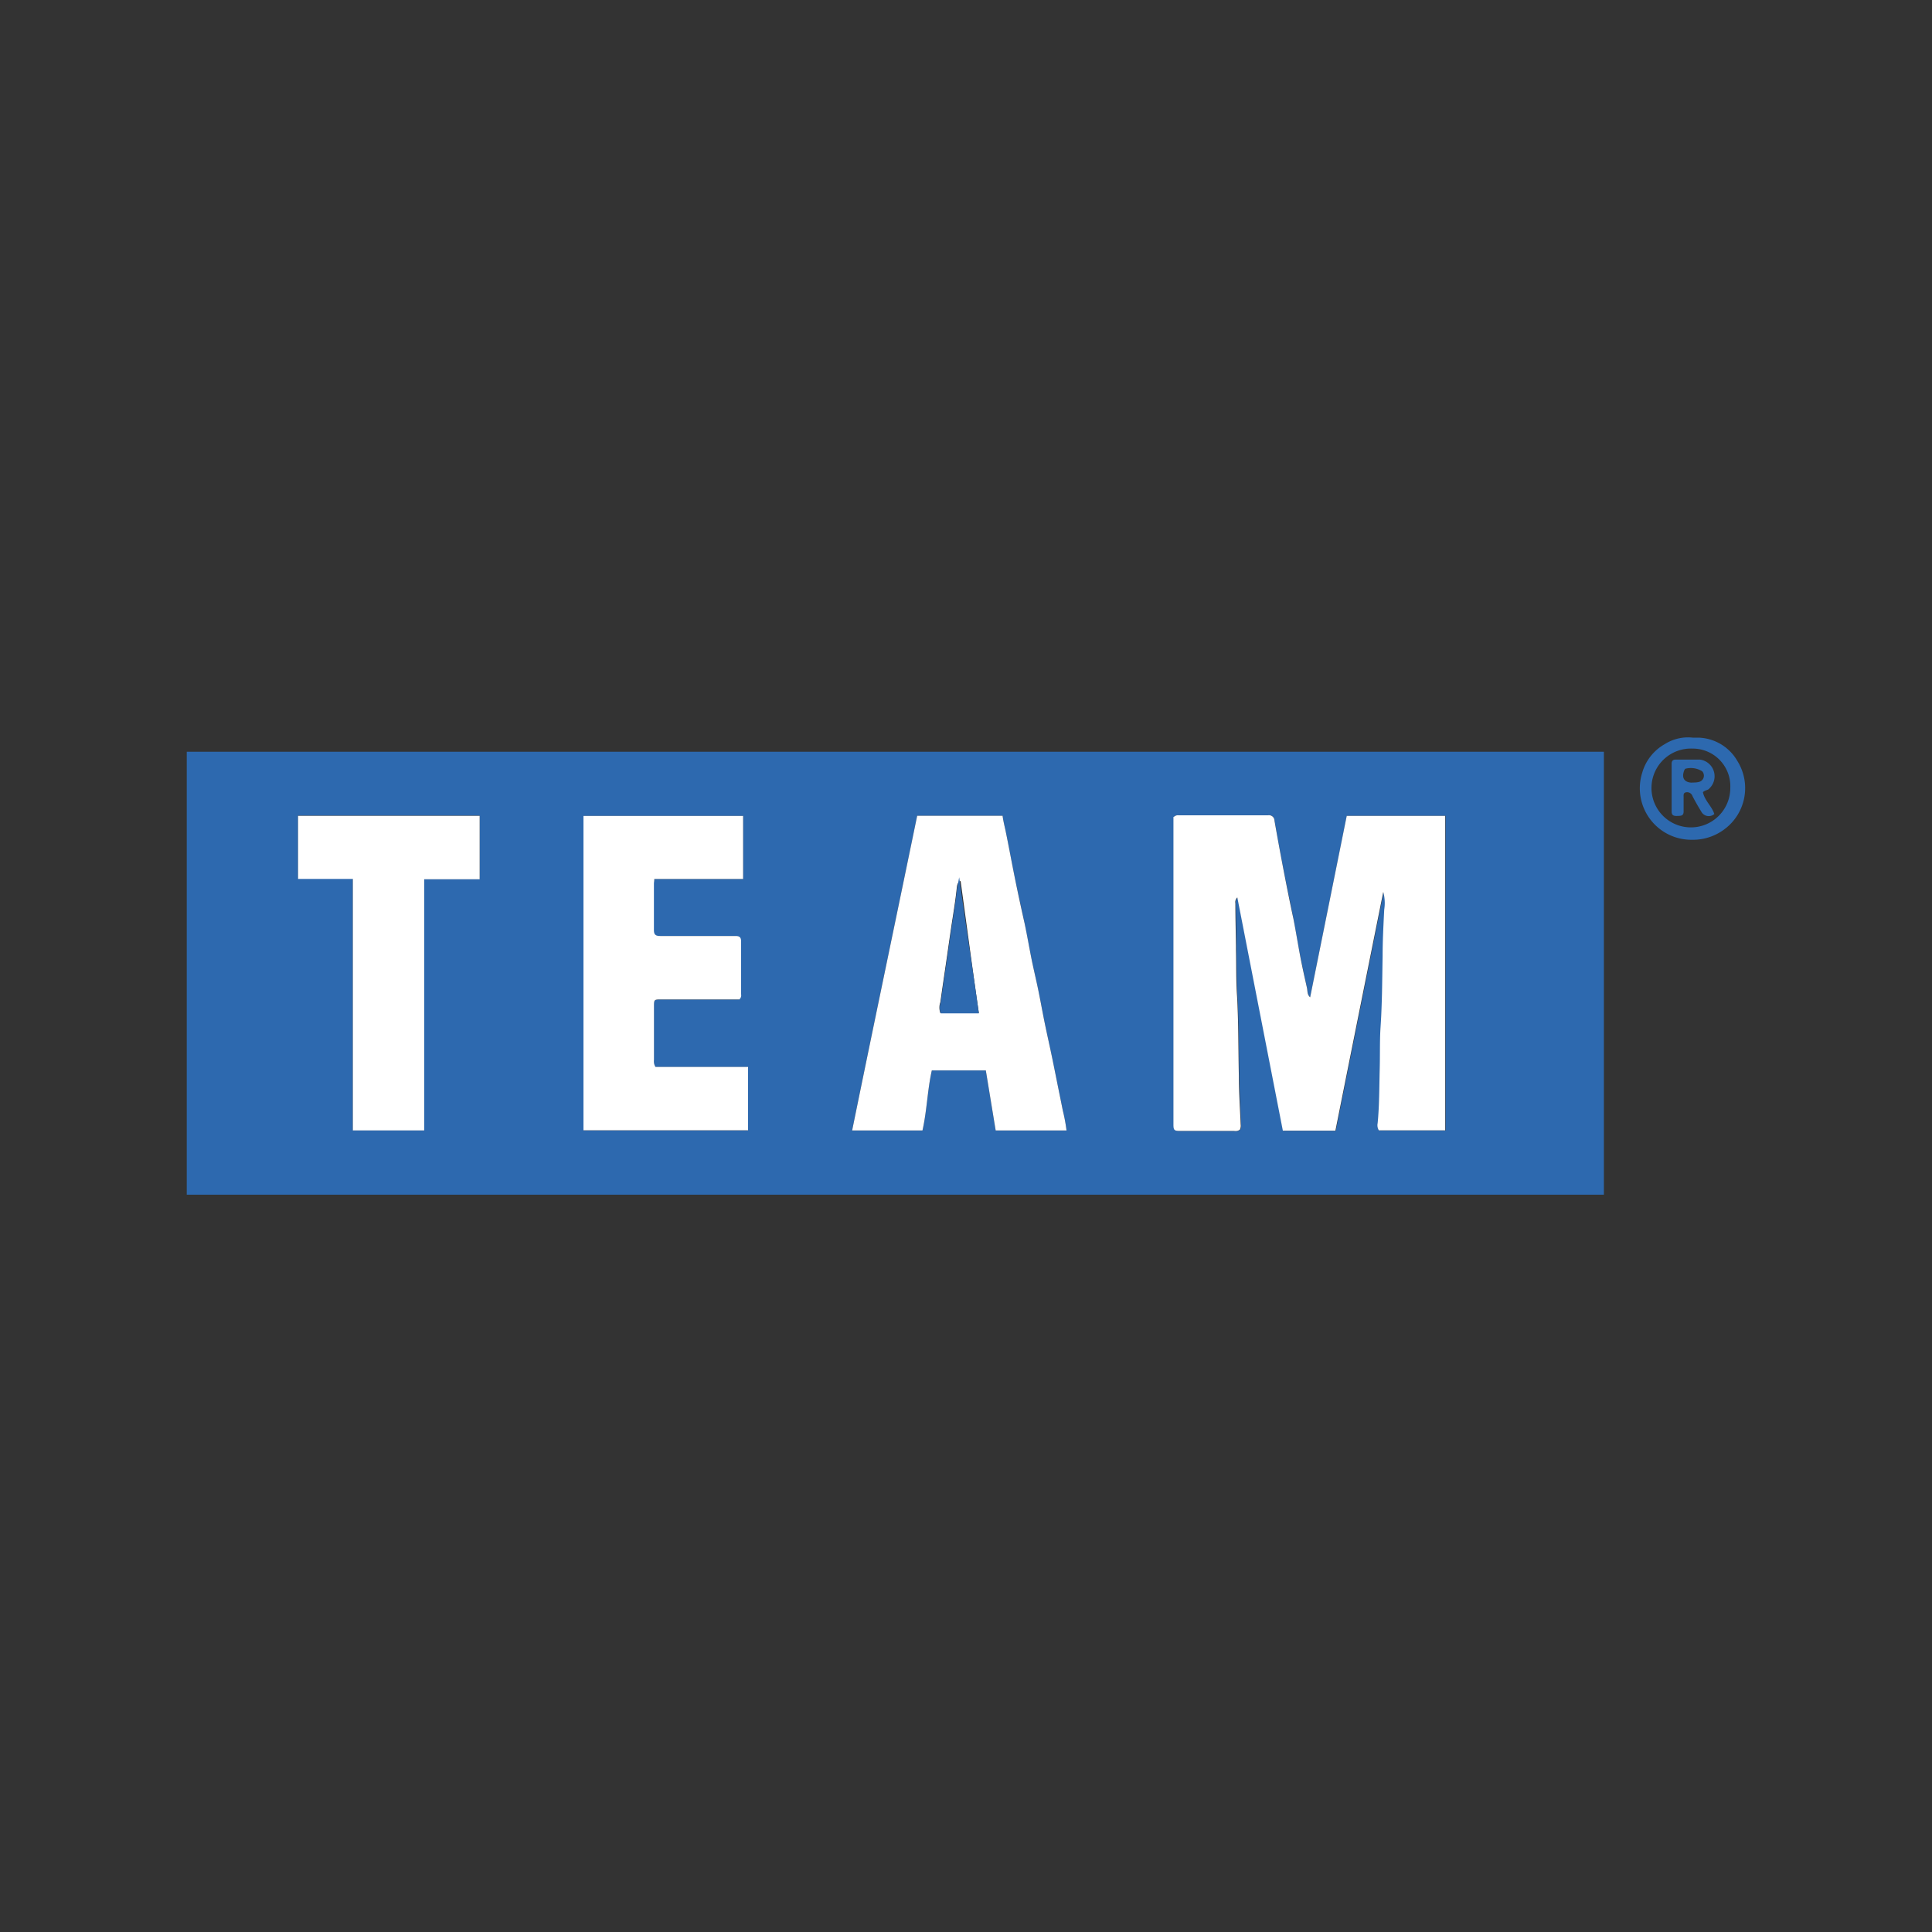
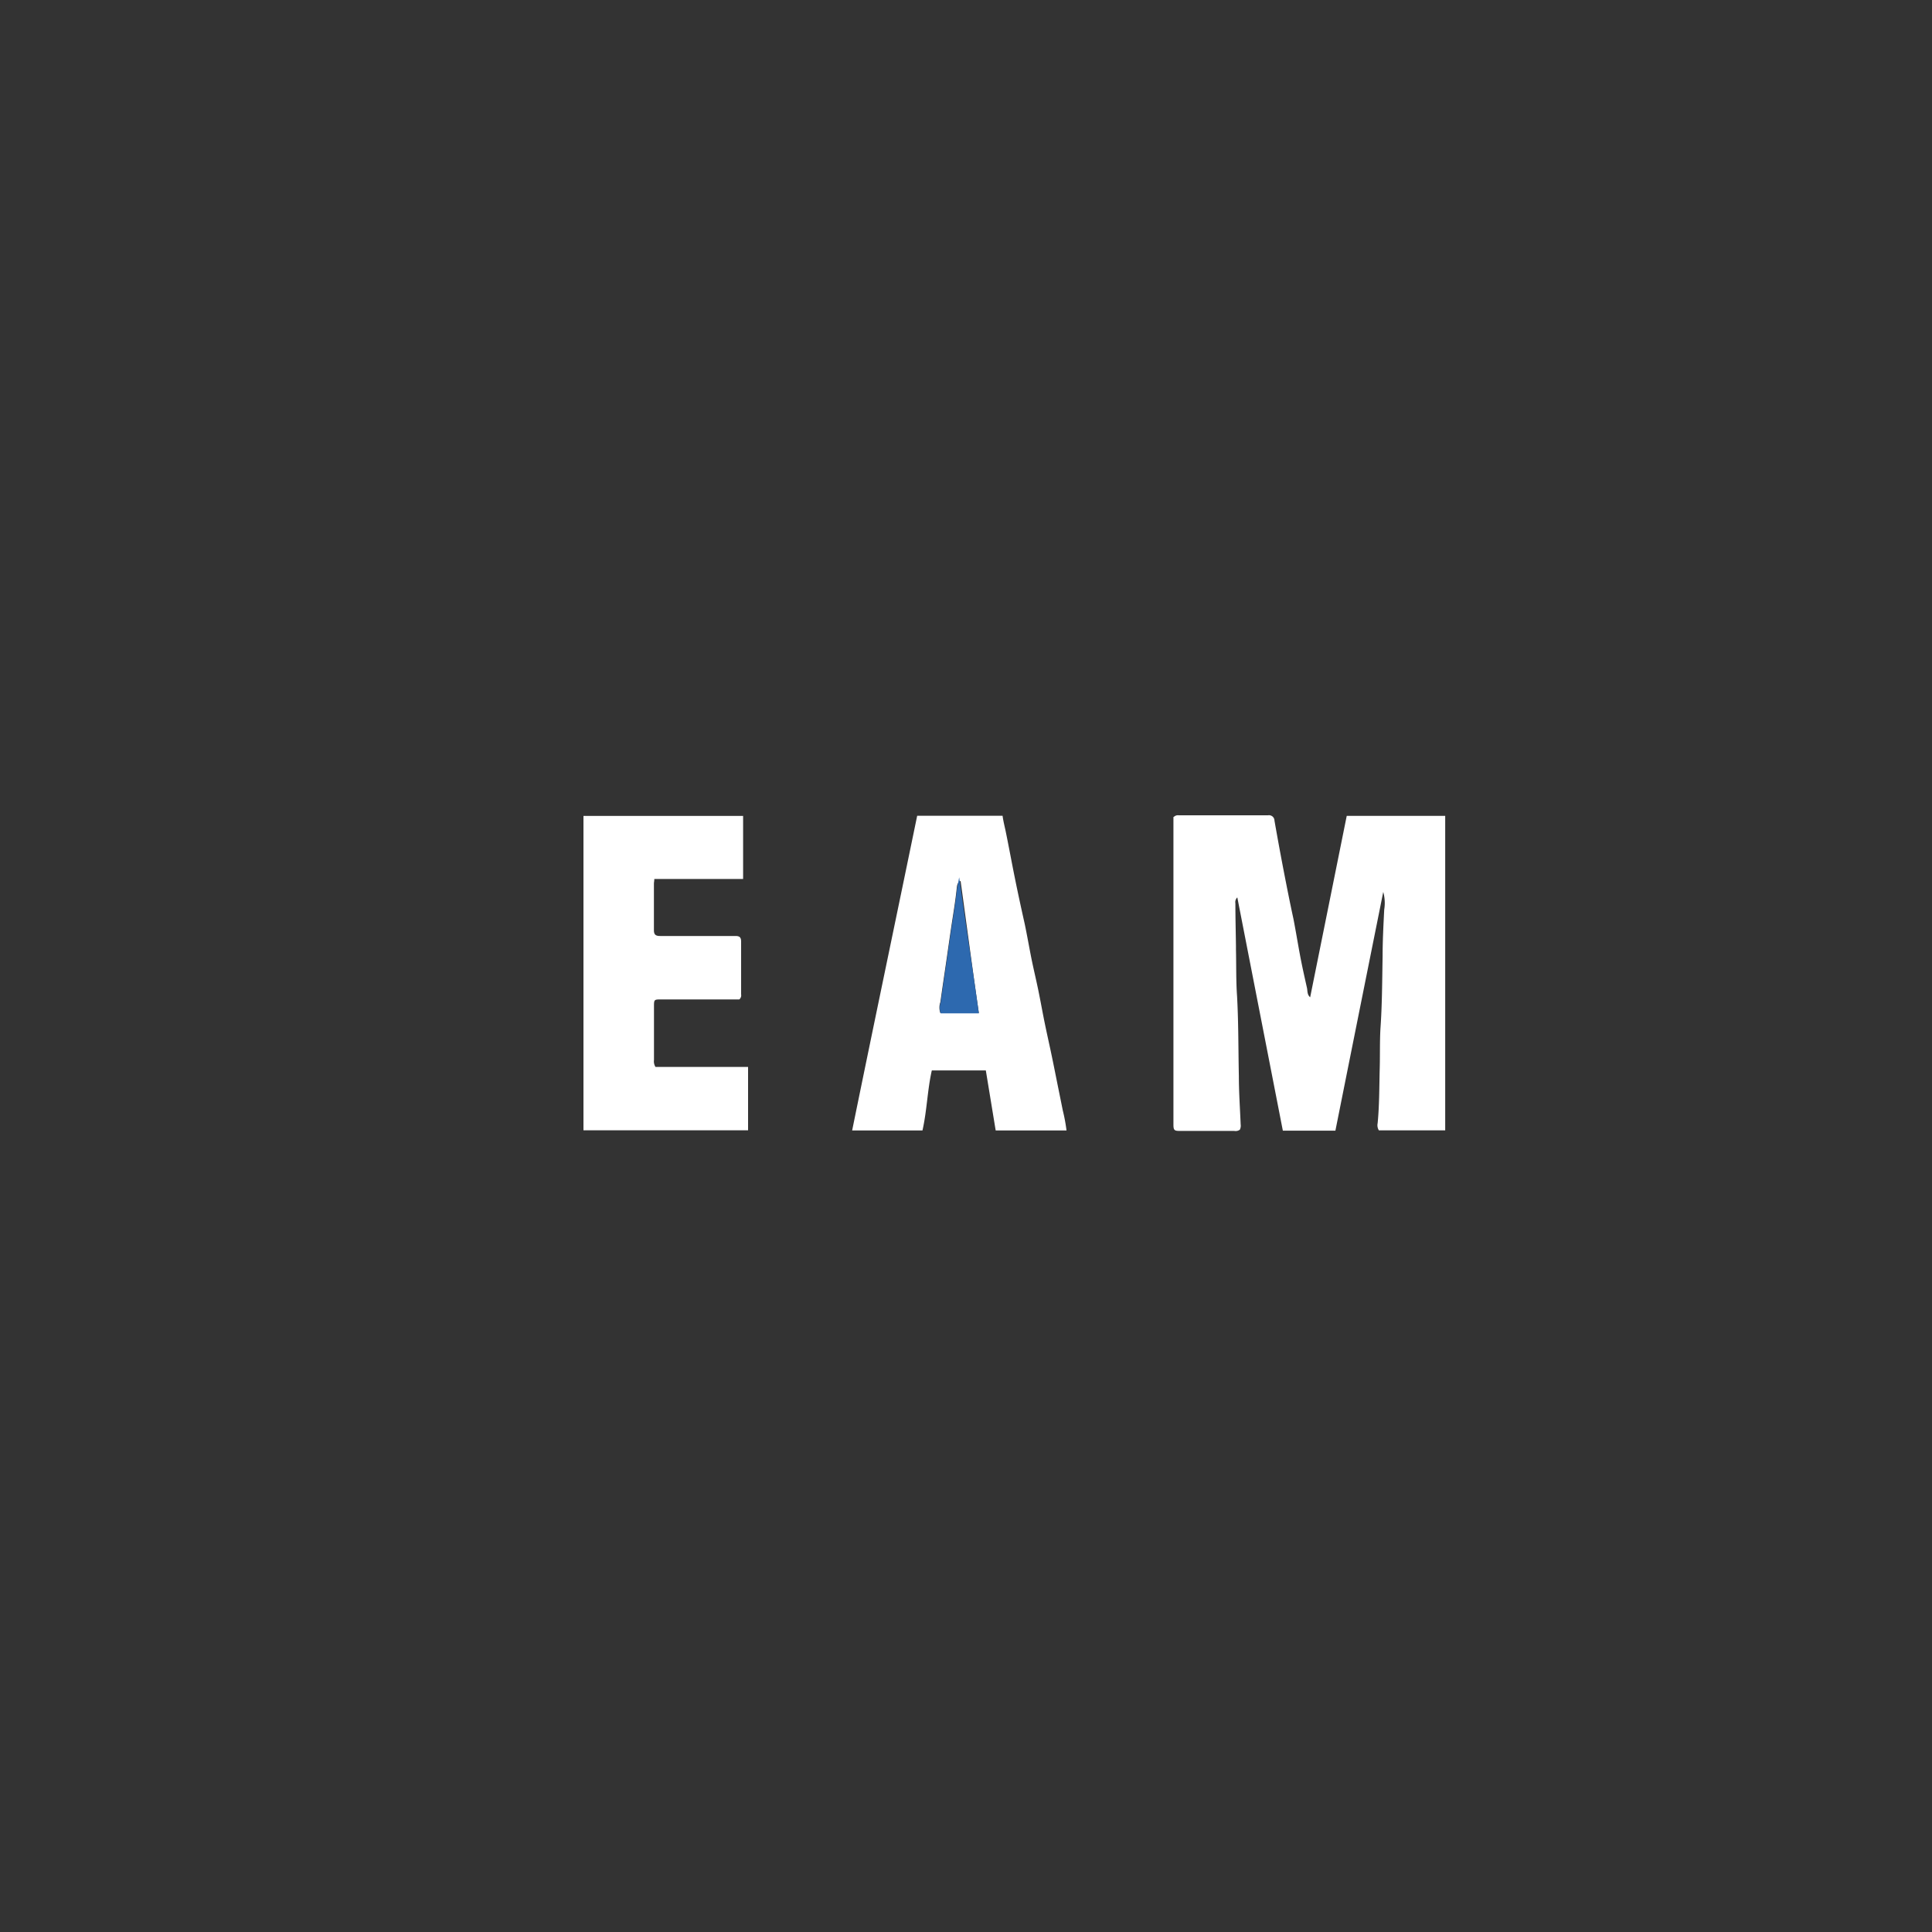
<svg xmlns="http://www.w3.org/2000/svg" id="Layer_1" data-name="Layer 1" viewBox="0 0 300 300">
  <rect x="0" y="0" width="300" height="300" fill="#333333" stroke="none" />
  <defs>
    <style>.cls-1{fill:#2d69af;}.cls-2{fill:#fff;}</style>
  </defs>
  <title>TISI</title>
-   <path class="cls-1" d="M249.05,116.73v68.78H29V116.73Zm-66.78,10.12v47.78c0,.86.11,1,1,1h8.45a1.13,1.13,0,0,0,.86-.19,1.36,1.36,0,0,0,.13-.81c-.1-2.5-.23-5-.28-7.51-.09-4.14-.05-8.28-.28-12.42-.13-2.38-.11-4.77-.17-7.16,0-.2,0-.41,0-.61,0-2.22-.07-4.44-.09-6.65a1,1,0,0,1,.3-.91q3.56,18.16,7.07,36.22h8.16q3.72-18.54,7.43-37.07a6.42,6.42,0,0,1,.15,2.75c-.12,2.41-.21,4.83-.25,7.25-.07,3.77-.07,7.53-.34,11.29-.14,2.06-.05,4.13-.11,6.2-.07,2.81-.05,5.62-.32,8.42a1.51,1.51,0,0,0,.19,1.11h10.3V126.68H209.13q-2.85,14.12-5.68,28.17c-.47-.46-.39-1-.49-1.44q-.59-2.61-1.11-5.24c-.36-1.83-.66-3.68-1-5.52-.51-2.57-1.06-5.13-1.56-7.7s-.94-5-1.38-7.53a.85.85,0,0,0-1-.83c-4.62,0-9.25,0-13.87,0A.91.91,0,0,0,182.27,126.85Zm-39.85-.18c-3.35,16.26-6.76,32.5-10.1,48.87h10.92c.7-3.08.76-6.26,1.45-9.32h8.39l1.53,9.32h11a26.78,26.78,0,0,0-.58-3.11c-.36-1.8-.73-3.6-1.09-5.4-.2-1-.4-2-.61-3-.35-1.69-.73-3.36-1.08-5.05s-.64-3.41-1-5.11-.78-3.52-1.14-5.28-.66-3.45-1-5.16c-.5-2.4-1.05-4.79-1.54-7.18s-.93-4.85-1.43-7.27c-.16-.74-.35-1.48-.46-2.31Zm-40.82,9.82h13.79V126.7H90.6v48.83h25.55v-9.84H101.77a1.64,1.64,0,0,1-.23-1.08c0-2.74,0-5.49,0-8.24,0-1.16,0-1.16,1.17-1.16h11.36c.24,0,.47,0,.65,0a.83.83,0,0,0,.28-.79c0-2.73,0-5.46,0-8.19,0-.65-.23-.87-.87-.87-3.89,0-7.78,0-11.67,0-.68,0-1-.21-1-.9,0-2.43,0-4.85,0-7.27C101.54,137,101.57,136.83,101.6,136.49Zm-27.12,0v-9.85H46.28v9.8h8.51v39.05H65.87v-39Z" />
-   <path class="cls-1" d="M262.84,114.54h.87a7.22,7.22,0,0,1,6.06,3.61,7.95,7.95,0,0,1-1.94,10.57,8.14,8.14,0,0,1-5.13,1.68A8,8,0,0,1,255,120a7.44,7.44,0,0,1,3.5-4.45A6.75,6.75,0,0,1,262.84,114.54Zm-.06,1.7a6.12,6.12,0,1,0,5.9,6.1A5.84,5.84,0,0,0,262.78,116.24Z" />
  <path class="cls-2" d="M182.27,126.85a.91.91,0,0,1,.76-.25c4.62,0,9.25,0,13.87,0a.85.85,0,0,1,1,.83q.66,3.77,1.38,7.53c.5,2.57,1,5.13,1.56,7.7.36,1.84.66,3.69,1,5.52s.72,3.5,1.11,5.24c.1.47,0,1,.49,1.44q2.84-14.07,5.68-28.17h15.29v48.83h-10.3a1.51,1.51,0,0,1-.19-1.11c.27-2.8.25-5.61.32-8.42.06-2.07,0-4.14.11-6.2.27-3.76.27-7.52.34-11.29,0-2.42.13-4.84.25-7.25a6.42,6.42,0,0,0-.15-2.75q-3.72,18.52-7.43,37.07h-8.16q-3.53-18.08-7.07-36.22a1,1,0,0,0-.3.91c0,2.21.06,4.43.09,6.65,0,.2,0,.41,0,.61.06,2.39,0,4.78.17,7.16.23,4.14.19,8.28.28,12.42,0,2.51.18,5,.28,7.51a1.36,1.36,0,0,1-.13.81,1.13,1.13,0,0,1-.86.19h-8.45c-.86,0-1-.11-1-1V126.85Z" />
  <path class="cls-2" d="M142.42,126.67h13.26c.11.83.3,1.57.46,2.31.5,2.42.94,4.85,1.43,7.27s1,4.78,1.54,7.18c.36,1.71.66,3.44,1,5.16s.78,3.52,1.14,5.28.65,3.41,1,5.11.73,3.36,1.08,5.05c.21,1,.41,2,.61,3,.36,1.8.73,3.6,1.09,5.4a26.78,26.78,0,0,1,.58,3.11h-11l-1.53-9.32h-8.39c-.69,3.06-.75,6.24-1.45,9.32H132.32C135.66,159.17,139.07,142.93,142.42,126.67Zm6.74,10.11c-.56.3-.56.79-.61,1.23-.19,1.82-.49,3.63-.77,5.45-.3,2-.58,4-.87,6s-.61,4.1-.89,6.16a2.43,2.43,0,0,0,0,1.68H152C151,150.46,150.11,143.65,149.16,136.78Z" />
  <path class="cls-2" d="M101.6,136.49c0,.34-.06.51-.06.68,0,2.42,0,4.84,0,7.27,0,.69.27.91,1,.9,3.89,0,7.78,0,11.67,0,.64,0,.87.22.87.87,0,2.73,0,5.46,0,8.19a.83.83,0,0,1-.28.79c-.18,0-.41,0-.65,0H102.72c-1.17,0-1.17,0-1.17,1.16,0,2.75,0,5.5,0,8.24a1.64,1.64,0,0,0,.23,1.08h14.38v9.84H90.6V126.7h24.79v9.79Z" />
-   <path class="cls-2" d="M74.48,136.53H65.87v39H54.79V136.48H46.28v-9.8h28.2Z" />
  <path class="cls-1" d="M148.94,136.22c.95,6.88,2.1,14.24,3.05,21.13h-5.92a2.43,2.43,0,0,1,0-1.68c.28-2.06.59-4.11.89-6.16s.57-4,.87-6c.28-1.82.58-3.63.77-5.45Z" />
-   <path class="cls-1" d="M264.43,123c.24,1.29,1.38,2.18,1.77,3.4a1.31,1.31,0,0,1-1.95-.25c-.51-.83-1-1.67-1.44-2.53a.88.88,0,0,0-1-.59c-.48.08-.37.5-.38.83,0,.71,0,1.43,0,2.15s-.48.67-1,.69-.86-.08-.86-.68c0-2.47,0-5,0-7.42,0-.46.21-.66.66-.65,1.24,0,2.49,0,3.73,0a2.61,2.61,0,0,1,1.47,4.48C265.22,122.72,264.82,122.66,264.43,123Zm-1.69-1.49c.36,0,.72,0,1.06-.09a1,1,0,0,0,.52-1.65,3.29,3.29,0,0,0-2.49-.43c-.16,0-.25.15-.31.3C261.08,120.81,261.54,121.5,262.74,121.53Z" />
</svg>